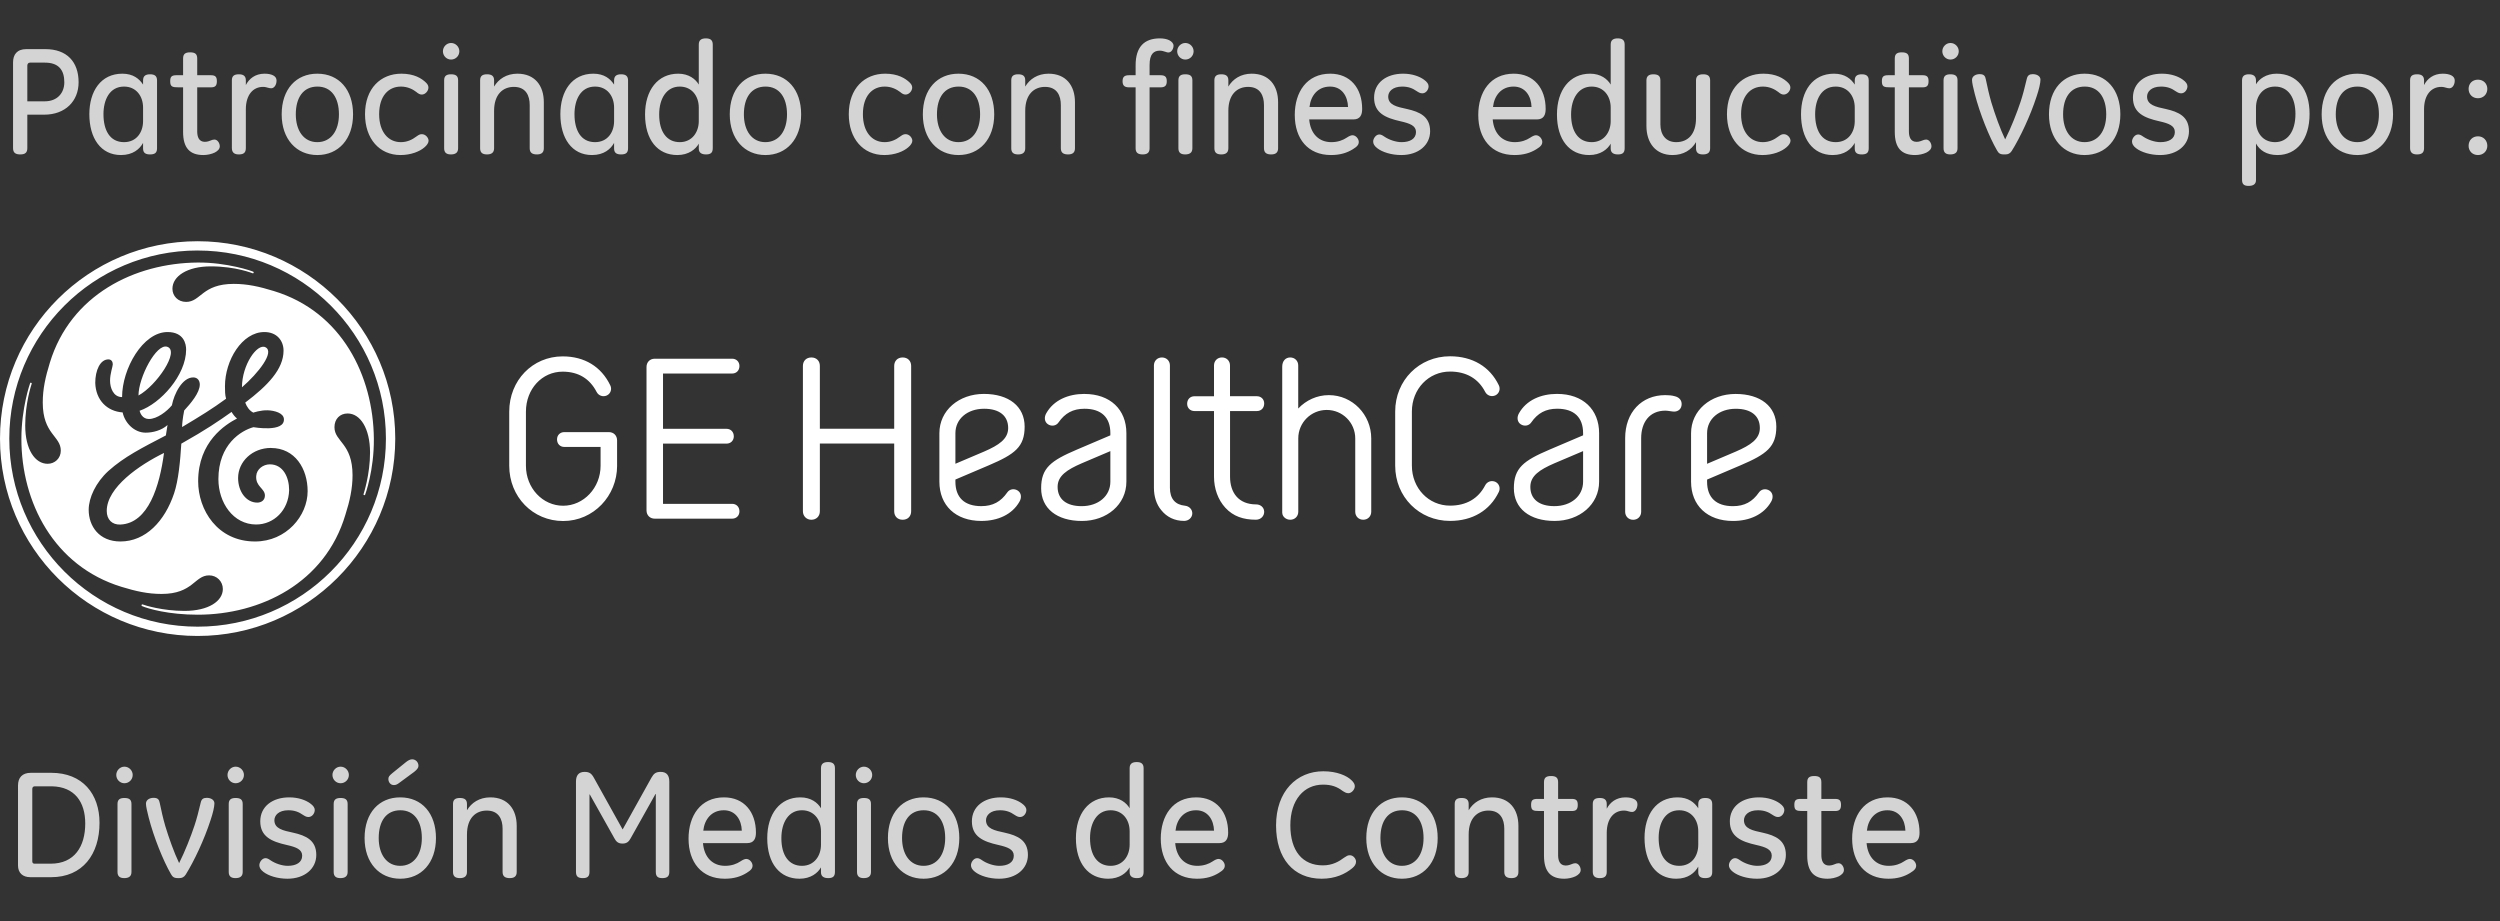
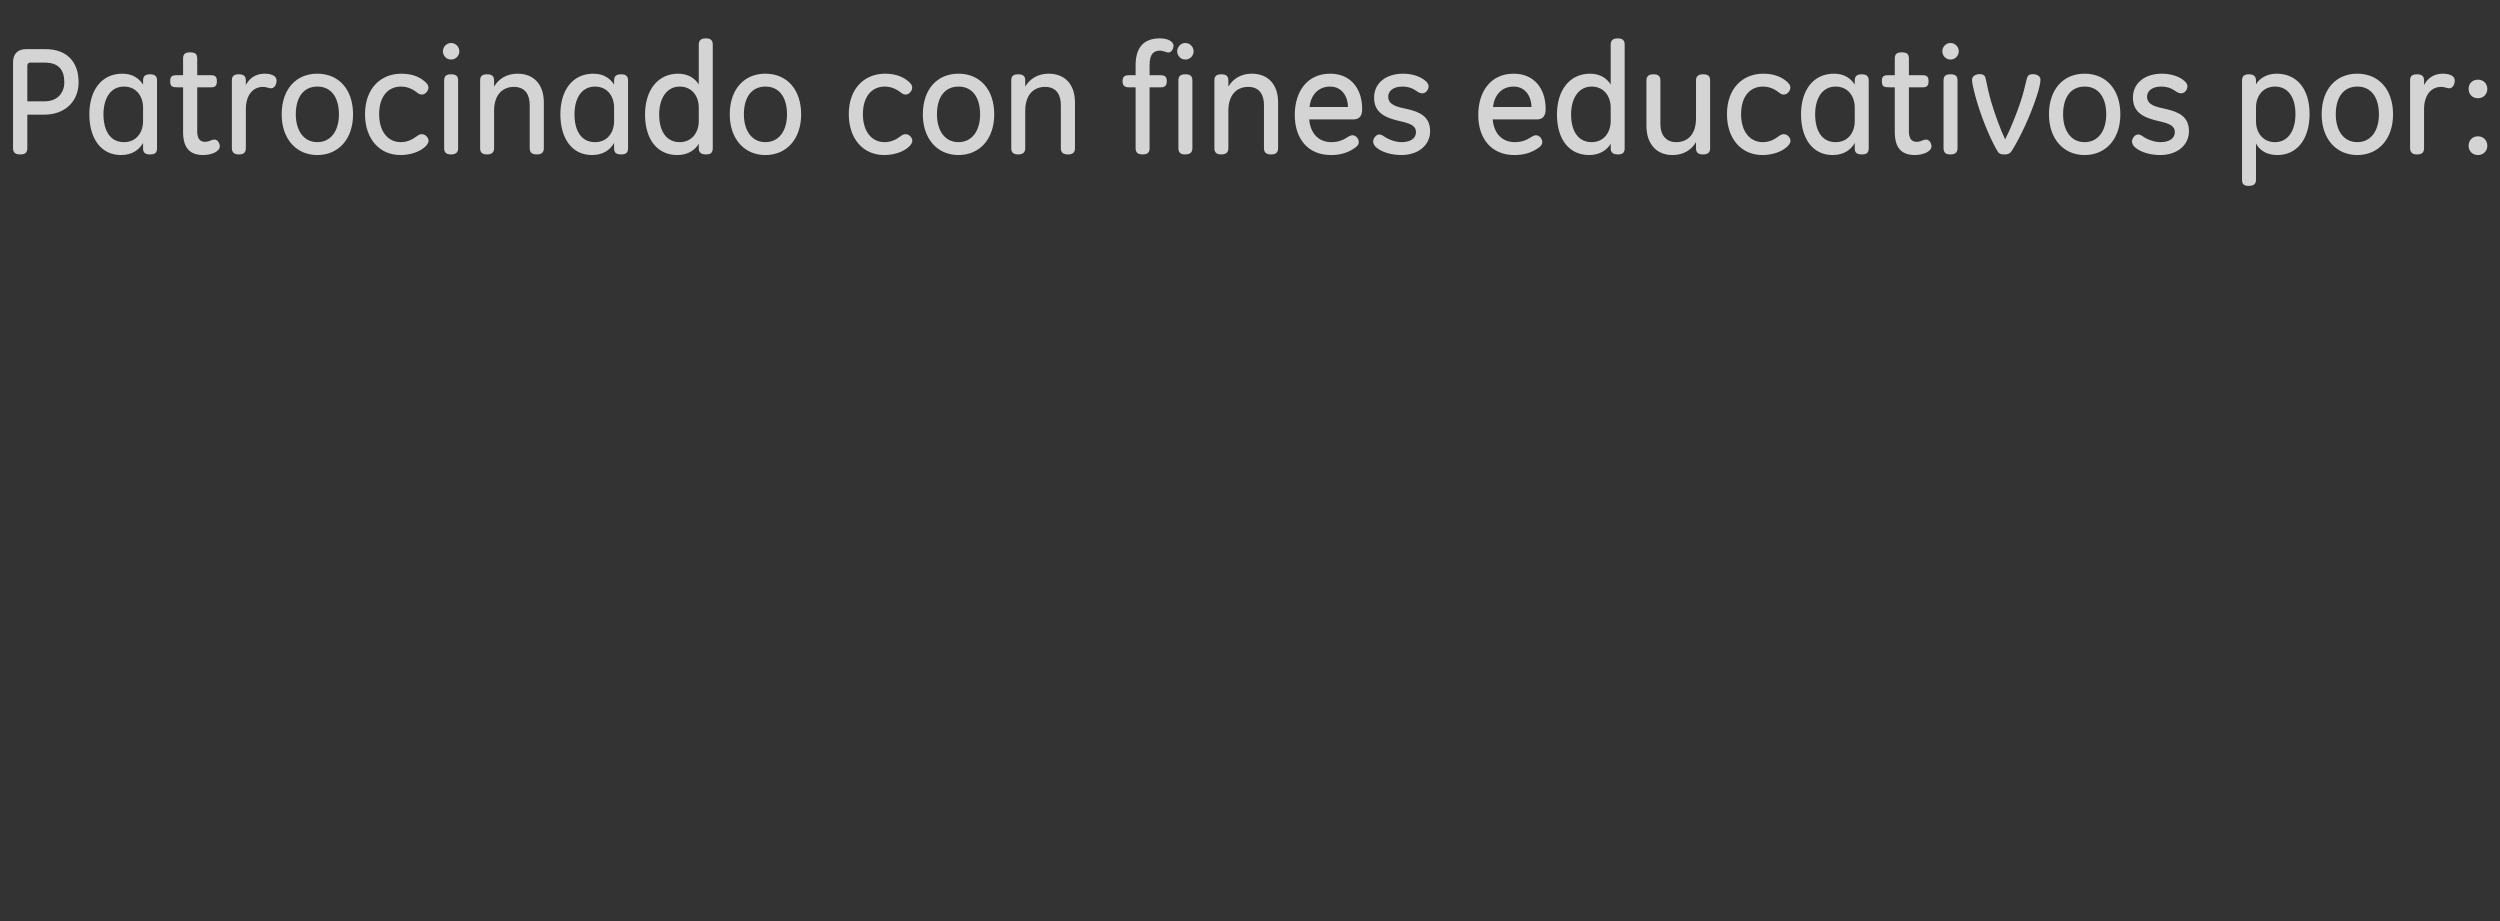
<svg xmlns="http://www.w3.org/2000/svg" width="228" height="84" viewBox="0 0 228 84" fill="none">
  <rect x="0" y="0" width="228" height="84" fill="#333333" stroke="none" />
  <path d="M7.168 7.504C7.168 5.642 6.104 4.48 4.13 4.48H2.408C1.554 4.48 1.19 4.97 1.19 5.698V13.51C1.19 13.93 1.414 14.084 1.848 14.084C2.282 14.084 2.492 13.93 2.492 13.51V10.458H4.032C5.95 10.458 7.168 9.226 7.168 7.504ZM5.866 7.504C5.866 8.498 5.208 9.24 4.088 9.24H2.492V5.978C2.492 5.852 2.562 5.712 2.73 5.712H4.102C5.334 5.712 5.866 6.37 5.866 7.504ZM14.322 13.524V7.336C14.322 6.916 14.084 6.776 13.692 6.776C13.286 6.776 13.048 6.916 13.048 7.336V7.714C12.712 7.196 12.152 6.72 11.158 6.72C9.198 6.72 8.148 8.316 8.148 10.416C8.148 12.614 9.198 14.14 11.032 14.14C12.124 14.14 12.74 13.594 13.048 13.034V13.552C13.048 13.958 13.3 14.084 13.678 14.084C14.098 14.084 14.322 13.958 14.322 13.524ZM13.048 11.046C13.048 12.068 12.446 12.964 11.312 12.964C9.996 12.964 9.436 11.844 9.436 10.416C9.436 9.1 9.996 7.896 11.312 7.896C12.404 7.896 13.048 8.75 13.048 9.814V11.046ZM19.778 7.406C19.778 7.014 19.652 6.86 19.232 6.86H17.986V5.334C17.986 4.914 17.776 4.774 17.342 4.774C16.908 4.774 16.698 4.914 16.698 5.334V6.86H16.096C15.648 6.86 15.522 7 15.522 7.406C15.522 7.91 15.704 7.966 16.306 7.966H16.698V12.04C16.698 13.496 17.314 14.14 18.546 14.14C18.896 14.14 19.288 14.056 19.582 13.916C19.848 13.776 20.044 13.594 20.044 13.342C20.044 13.048 19.834 12.726 19.554 12.726C19.498 12.726 19.428 12.74 19.372 12.754C19.134 12.838 18.952 12.936 18.686 12.936C18.126 12.936 17.986 12.46 17.986 11.984V7.966H19.232C19.624 7.966 19.778 7.826 19.778 7.406ZM25.221 7.35C25.221 7.14 25.123 6.986 24.913 6.874C24.717 6.776 24.465 6.72 24.129 6.72C23.275 6.72 22.715 7.182 22.421 7.756V7.322C22.421 6.902 22.155 6.776 21.791 6.776C21.385 6.776 21.147 6.902 21.147 7.322V13.51C21.147 13.944 21.413 14.084 21.777 14.084C22.197 14.084 22.421 13.944 22.421 13.51V9.968C22.421 8.652 23.079 7.924 23.989 7.924C24.171 7.924 24.325 7.966 24.465 8.008C24.549 8.036 24.647 8.05 24.745 8.05C24.983 8.05 25.221 7.77 25.221 7.35ZM32.199 10.43C32.199 8.19 30.925 6.72 28.937 6.72C27.019 6.72 25.689 8.12 25.689 10.43C25.689 12.684 27.033 14.14 28.937 14.14C30.869 14.14 32.199 12.684 32.199 10.43ZM30.911 10.43C30.911 11.942 30.169 12.964 28.937 12.964C27.691 12.964 26.977 11.9 26.977 10.43C26.977 8.89 27.663 7.896 28.951 7.896C30.211 7.896 30.911 8.89 30.911 10.43ZM38.862 7.546C38.456 7.14 37.756 6.72 36.608 6.72C34.732 6.72 33.29 8.05 33.29 10.416C33.29 12.642 34.592 14.14 36.524 14.14C37.476 14.14 38.274 13.818 38.708 13.44C38.946 13.244 39.086 13.02 39.086 12.838C39.086 12.572 38.82 12.236 38.47 12.236C38.274 12.236 38.162 12.32 37.98 12.446C37.588 12.74 37.14 12.964 36.552 12.964C35.418 12.964 34.578 12.04 34.578 10.416C34.578 8.75 35.432 7.896 36.566 7.896C37.196 7.896 37.672 8.162 37.966 8.386C38.162 8.554 38.302 8.624 38.47 8.624C38.792 8.624 39.072 8.288 39.072 7.994C39.072 7.854 39.03 7.714 38.862 7.546ZM41.78 13.524V7.322C41.78 6.902 41.542 6.776 41.136 6.776C40.744 6.776 40.506 6.902 40.506 7.322V13.524C40.506 13.93 40.73 14.084 41.122 14.084C41.528 14.084 41.78 13.93 41.78 13.524ZM41.892 4.676C41.892 4.27 41.556 3.92 41.136 3.92C40.73 3.92 40.394 4.27 40.394 4.676C40.394 5.096 40.73 5.432 41.136 5.432C41.556 5.432 41.892 5.096 41.892 4.676ZM49.597 13.524V9.324C49.597 7.798 48.771 6.72 47.189 6.72C46.195 6.72 45.467 7.21 45.061 7.896V7.322C45.061 6.916 44.823 6.776 44.417 6.776C44.011 6.776 43.787 6.916 43.787 7.322V13.524C43.787 13.93 44.011 14.084 44.417 14.084C44.809 14.084 45.061 13.93 45.061 13.524V10.108C45.061 8.596 45.873 7.924 46.867 7.924C47.959 7.924 48.309 8.722 48.309 9.576V13.524C48.309 13.944 48.561 14.084 48.967 14.084C49.359 14.084 49.597 13.93 49.597 13.524ZM57.279 13.524V7.336C57.279 6.916 57.041 6.776 56.649 6.776C56.243 6.776 56.005 6.916 56.005 7.336V7.714C55.669 7.196 55.109 6.72 54.115 6.72C52.155 6.72 51.105 8.316 51.105 10.416C51.105 12.614 52.155 14.14 53.989 14.14C55.081 14.14 55.697 13.594 56.005 13.034V13.552C56.005 13.958 56.257 14.084 56.635 14.084C57.055 14.084 57.279 13.958 57.279 13.524ZM56.005 11.046C56.005 12.068 55.403 12.964 54.269 12.964C52.953 12.964 52.393 11.844 52.393 10.416C52.393 9.1 52.953 7.896 54.269 7.896C55.361 7.896 56.005 8.75 56.005 9.814V11.046ZM65.003 13.524V4.06C65.003 3.64 64.765 3.5 64.373 3.5C63.981 3.5 63.729 3.64 63.729 4.06V7.714C63.435 7.21 62.819 6.72 61.853 6.72C59.991 6.72 58.829 8.218 58.829 10.444C58.829 12.754 59.977 14.14 61.769 14.14C62.805 14.14 63.449 13.608 63.729 13.104V13.552C63.729 13.958 64.023 14.084 64.387 14.084C64.779 14.084 65.003 13.958 65.003 13.524ZM63.729 11.046C63.729 12.04 63.127 12.964 61.993 12.964C60.817 12.964 60.117 12.026 60.117 10.444C60.117 8.988 60.789 7.896 61.993 7.896C63.085 7.896 63.729 8.75 63.729 9.814V11.046ZM73.064 10.43C73.064 8.19 71.79 6.72 69.802 6.72C67.884 6.72 66.554 8.12 66.554 10.43C66.554 12.684 67.898 14.14 69.802 14.14C71.734 14.14 73.064 12.684 73.064 10.43ZM71.776 10.43C71.776 11.942 71.034 12.964 69.802 12.964C68.556 12.964 67.842 11.9 67.842 10.43C67.842 8.89 68.528 7.896 69.816 7.896C71.076 7.896 71.776 8.89 71.776 10.43ZM82.981 7.546C82.575 7.14 81.875 6.72 80.727 6.72C78.851 6.72 77.409 8.05 77.409 10.416C77.409 12.642 78.711 14.14 80.643 14.14C81.595 14.14 82.393 13.818 82.827 13.44C83.065 13.244 83.205 13.02 83.205 12.838C83.205 12.572 82.939 12.236 82.589 12.236C82.393 12.236 82.281 12.32 82.099 12.446C81.707 12.74 81.259 12.964 80.671 12.964C79.537 12.964 78.697 12.04 78.697 10.416C78.697 8.75 79.551 7.896 80.685 7.896C81.315 7.896 81.791 8.162 82.085 8.386C82.281 8.554 82.421 8.624 82.589 8.624C82.911 8.624 83.191 8.288 83.191 7.994C83.191 7.854 83.149 7.714 82.981 7.546ZM90.673 10.43C90.673 8.19 89.399 6.72 87.411 6.72C85.493 6.72 84.163 8.12 84.163 10.43C84.163 12.684 85.507 14.14 87.411 14.14C89.343 14.14 90.673 12.684 90.673 10.43ZM89.385 10.43C89.385 11.942 88.643 12.964 87.411 12.964C86.165 12.964 85.451 11.9 85.451 10.43C85.451 8.89 86.137 7.896 87.425 7.896C88.685 7.896 89.385 8.89 89.385 10.43ZM98.037 13.524V9.324C98.037 7.798 97.211 6.72 95.629 6.72C94.635 6.72 93.907 7.21 93.501 7.896V7.322C93.501 6.916 93.263 6.776 92.857 6.776C92.451 6.776 92.227 6.916 92.227 7.322V13.524C92.227 13.93 92.451 14.084 92.857 14.084C93.249 14.084 93.501 13.93 93.501 13.524V10.108C93.501 8.596 94.313 7.924 95.307 7.924C96.399 7.924 96.749 8.722 96.749 9.576V13.524C96.749 13.944 97.001 14.084 97.407 14.084C97.799 14.084 98.037 13.93 98.037 13.524ZM105.78 3.5C104.338 3.5 103.568 4.298 103.568 5.95V6.86H102.98C102.546 6.86 102.378 7.014 102.378 7.406C102.378 7.798 102.546 7.966 102.98 7.966H103.568V13.524C103.568 13.93 103.792 14.084 104.212 14.084C104.618 14.084 104.842 13.93 104.842 13.524V7.966H105.836C106.256 7.966 106.41 7.798 106.41 7.406C106.41 7.014 106.256 6.86 105.836 6.86H104.842V5.922C104.842 4.928 105.22 4.62 105.78 4.62C105.948 4.62 106.144 4.676 106.312 4.732C106.382 4.76 106.48 4.788 106.55 4.788C106.858 4.788 107.026 4.424 107.026 4.172C107.026 3.962 106.872 3.794 106.634 3.668C106.41 3.556 106.102 3.5 105.78 3.5ZM108.745 13.524V7.322C108.745 6.902 108.507 6.776 108.101 6.776C107.709 6.776 107.471 6.902 107.471 7.322V13.524C107.471 13.93 107.695 14.084 108.087 14.084C108.493 14.084 108.745 13.93 108.745 13.524ZM108.857 4.676C108.857 4.27 108.521 3.92 108.101 3.92C107.695 3.92 107.359 4.27 107.359 4.676C107.359 5.096 107.695 5.432 108.101 5.432C108.521 5.432 108.857 5.096 108.857 4.676ZM116.562 13.524V9.324C116.562 7.798 115.736 6.72 114.154 6.72C113.16 6.72 112.432 7.21 112.026 7.896V7.322C112.026 6.916 111.788 6.776 111.382 6.776C110.976 6.776 110.752 6.916 110.752 7.322V13.524C110.752 13.93 110.976 14.084 111.382 14.084C111.774 14.084 112.026 13.93 112.026 13.524V10.108C112.026 8.596 112.838 7.924 113.832 7.924C114.924 7.924 115.274 8.722 115.274 9.576V13.524C115.274 13.944 115.526 14.084 115.932 14.084C116.324 14.084 116.562 13.93 116.562 13.524ZM124.229 9.94C124.229 8.036 123.137 6.72 121.317 6.72C119.175 6.72 118.083 8.4 118.083 10.486C118.083 12.642 119.273 14.14 121.387 14.14C122.241 14.14 122.857 13.93 123.361 13.622C123.809 13.356 123.921 13.174 123.921 12.936C123.921 12.684 123.669 12.334 123.347 12.334C123.207 12.334 123.025 12.418 122.815 12.558C122.479 12.782 122.017 12.964 121.415 12.964C120.295 12.964 119.511 12.208 119.399 10.892H123.431C124.061 10.892 124.229 10.458 124.229 9.94ZM121.303 7.896C122.381 7.896 122.913 8.778 122.941 9.758H119.427C119.539 8.722 120.183 7.896 121.303 7.896ZM130.427 11.97C130.427 10.64 129.503 10.206 128.313 9.94C127.389 9.744 126.605 9.576 126.605 8.806C126.605 8.372 126.983 7.896 127.879 7.896C128.439 7.896 128.831 8.05 129.209 8.316C129.405 8.442 129.531 8.512 129.713 8.512C130.049 8.512 130.287 8.176 130.287 7.868C130.287 7.672 130.161 7.476 129.867 7.266C129.461 6.972 128.803 6.72 127.963 6.72C126.437 6.72 125.317 7.546 125.317 8.904C125.317 10.304 126.353 10.752 127.725 11.06C128.593 11.256 129.139 11.466 129.139 12.04C129.139 12.656 128.593 12.964 127.823 12.964C127.291 12.964 126.661 12.74 126.255 12.46C126.073 12.334 125.947 12.264 125.793 12.264C125.485 12.264 125.233 12.628 125.233 12.908C125.233 13.118 125.345 13.314 125.597 13.51C126.059 13.874 126.899 14.14 127.795 14.14C129.377 14.14 130.427 13.216 130.427 11.97ZM140.964 9.94C140.964 8.036 139.872 6.72 138.052 6.72C135.91 6.72 134.818 8.4 134.818 10.486C134.818 12.642 136.008 14.14 138.122 14.14C138.976 14.14 139.592 13.93 140.096 13.622C140.544 13.356 140.656 13.174 140.656 12.936C140.656 12.684 140.404 12.334 140.082 12.334C139.942 12.334 139.76 12.418 139.55 12.558C139.214 12.782 138.752 12.964 138.15 12.964C137.03 12.964 136.246 12.208 136.134 10.892H140.166C140.796 10.892 140.964 10.458 140.964 9.94ZM138.038 7.896C139.116 7.896 139.648 8.778 139.676 9.758H136.162C136.274 8.722 136.918 7.896 138.038 7.896ZM148.169 13.524V4.06C148.169 3.64 147.931 3.5 147.539 3.5C147.147 3.5 146.895 3.64 146.895 4.06V7.714C146.601 7.21 145.985 6.72 145.019 6.72C143.157 6.72 141.995 8.218 141.995 10.444C141.995 12.754 143.143 14.14 144.935 14.14C145.971 14.14 146.615 13.608 146.895 13.104V13.552C146.895 13.958 147.189 14.084 147.553 14.084C147.945 14.084 148.169 13.958 148.169 13.524ZM146.895 11.046C146.895 12.04 146.293 12.964 145.159 12.964C143.983 12.964 143.283 12.026 143.283 10.444C143.283 8.988 143.955 7.896 145.159 7.896C146.251 7.896 146.895 8.75 146.895 9.814V11.046ZM155.964 13.524V7.336C155.964 6.916 155.74 6.776 155.334 6.776C154.928 6.776 154.676 6.916 154.676 7.336V10.794C154.676 12.208 153.962 12.964 152.87 12.964C151.904 12.964 151.428 12.264 151.428 11.34V7.336C151.428 6.902 151.19 6.776 150.784 6.776C150.392 6.776 150.154 6.93 150.154 7.336V11.48C150.154 13.048 151.008 14.14 152.534 14.14C153.528 14.14 154.256 13.678 154.676 12.964V13.524C154.676 13.944 154.914 14.084 155.306 14.084C155.712 14.084 155.964 13.944 155.964 13.524ZM163.071 7.546C162.665 7.14 161.965 6.72 160.817 6.72C158.941 6.72 157.499 8.05 157.499 10.416C157.499 12.642 158.801 14.14 160.733 14.14C161.685 14.14 162.483 13.818 162.917 13.44C163.155 13.244 163.295 13.02 163.295 12.838C163.295 12.572 163.029 12.236 162.679 12.236C162.483 12.236 162.371 12.32 162.189 12.446C161.797 12.74 161.349 12.964 160.761 12.964C159.627 12.964 158.787 12.04 158.787 10.416C158.787 8.75 159.641 7.896 160.775 7.896C161.405 7.896 161.881 8.162 162.175 8.386C162.371 8.554 162.511 8.624 162.679 8.624C163.001 8.624 163.281 8.288 163.281 7.994C163.281 7.854 163.239 7.714 163.071 7.546ZM170.427 13.524V7.336C170.427 6.916 170.189 6.776 169.797 6.776C169.391 6.776 169.153 6.916 169.153 7.336V7.714C168.817 7.196 168.257 6.72 167.263 6.72C165.303 6.72 164.253 8.316 164.253 10.416C164.253 12.614 165.303 14.14 167.137 14.14C168.229 14.14 168.845 13.594 169.153 13.034V13.552C169.153 13.958 169.405 14.084 169.783 14.084C170.203 14.084 170.427 13.958 170.427 13.524ZM169.153 11.046C169.153 12.068 168.551 12.964 167.417 12.964C166.101 12.964 165.541 11.844 165.541 10.416C165.541 9.1 166.101 7.896 167.417 7.896C168.509 7.896 169.153 8.75 169.153 9.814V11.046ZM175.884 7.406C175.884 7.014 175.758 6.86 175.338 6.86H174.092V5.334C174.092 4.914 173.882 4.774 173.448 4.774C173.014 4.774 172.804 4.914 172.804 5.334V6.86H172.202C171.754 6.86 171.628 7 171.628 7.406C171.628 7.91 171.81 7.966 172.412 7.966H172.804V12.04C172.804 13.496 173.42 14.14 174.652 14.14C175.002 14.14 175.394 14.056 175.688 13.916C175.954 13.776 176.15 13.594 176.15 13.342C176.15 13.048 175.94 12.726 175.66 12.726C175.604 12.726 175.534 12.74 175.478 12.754C175.24 12.838 175.058 12.936 174.792 12.936C174.232 12.936 174.092 12.46 174.092 11.984V7.966H175.338C175.73 7.966 175.884 7.826 175.884 7.406ZM178.526 13.524V7.322C178.526 6.902 178.288 6.776 177.882 6.776C177.49 6.776 177.252 6.902 177.252 7.322V13.524C177.252 13.93 177.476 14.084 177.868 14.084C178.274 14.084 178.526 13.93 178.526 13.524ZM178.638 4.676C178.638 4.27 178.302 3.92 177.882 3.92C177.476 3.92 177.14 4.27 177.14 4.676C177.14 5.096 177.476 5.432 177.882 5.432C178.302 5.432 178.638 5.096 178.638 4.676ZM186.091 7.266C186.091 6.93 185.741 6.762 185.391 6.762C185.069 6.762 184.915 6.888 184.845 7.182C184.677 7.91 184.453 8.764 184.271 9.296C183.963 10.234 183.375 11.732 182.871 12.712C182.409 11.746 181.947 10.444 181.611 9.338C181.401 8.61 181.247 7.924 181.107 7.238C181.051 6.93 180.939 6.762 180.547 6.762C180.183 6.762 179.847 6.944 179.847 7.294C179.847 7.532 179.959 8.022 180.099 8.568C180.561 10.36 181.415 12.488 182.129 13.72C182.269 13.958 182.381 14.084 182.759 14.084H182.885C183.137 14.084 183.319 14 183.473 13.762C184.229 12.558 185.167 10.57 185.741 8.792C185.951 8.176 186.091 7.574 186.091 7.266ZM193.376 10.43C193.376 8.19 192.102 6.72 190.114 6.72C188.196 6.72 186.866 8.12 186.866 10.43C186.866 12.684 188.21 14.14 190.114 14.14C192.046 14.14 193.376 12.684 193.376 10.43ZM192.088 10.43C192.088 11.942 191.346 12.964 190.114 12.964C188.868 12.964 188.154 11.9 188.154 10.43C188.154 8.89 188.84 7.896 190.128 7.896C191.388 7.896 192.088 8.89 192.088 10.43ZM199.634 11.97C199.634 10.64 198.71 10.206 197.52 9.94C196.596 9.744 195.812 9.576 195.812 8.806C195.812 8.372 196.19 7.896 197.086 7.896C197.646 7.896 198.038 8.05 198.416 8.316C198.612 8.442 198.738 8.512 198.92 8.512C199.256 8.512 199.494 8.176 199.494 7.868C199.494 7.672 199.368 7.476 199.074 7.266C198.668 6.972 198.01 6.72 197.17 6.72C195.644 6.72 194.524 7.546 194.524 8.904C194.524 10.304 195.56 10.752 196.932 11.06C197.8 11.256 198.346 11.466 198.346 12.04C198.346 12.656 197.8 12.964 197.03 12.964C196.498 12.964 195.868 12.74 195.462 12.46C195.28 12.334 195.154 12.264 195 12.264C194.692 12.264 194.44 12.628 194.44 12.908C194.44 13.118 194.552 13.314 194.804 13.51C195.266 13.874 196.106 14.14 197.002 14.14C198.584 14.14 199.634 13.216 199.634 11.97ZM210.633 10.388C210.633 8.12 209.485 6.72 207.623 6.72C206.671 6.72 206.027 7.21 205.747 7.686V7.336C205.747 6.944 205.509 6.776 205.103 6.776C204.711 6.776 204.473 6.916 204.473 7.336V16.394C204.473 16.828 204.683 16.954 205.075 16.954C205.453 16.954 205.747 16.828 205.747 16.422V13.09C206.069 13.678 206.671 14.14 207.707 14.14C209.457 14.14 210.633 12.726 210.633 10.388ZM209.345 10.388C209.345 11.998 208.617 12.964 207.483 12.964C206.349 12.964 205.747 12.068 205.747 11.06V9.8C205.747 8.75 206.391 7.896 207.483 7.896C208.701 7.896 209.345 8.918 209.345 10.388ZM218.245 10.43C218.245 8.19 216.971 6.72 214.983 6.72C213.065 6.72 211.735 8.12 211.735 10.43C211.735 12.684 213.079 14.14 214.983 14.14C216.915 14.14 218.245 12.684 218.245 10.43ZM216.957 10.43C216.957 11.942 216.215 12.964 214.983 12.964C213.737 12.964 213.023 11.9 213.023 10.43C213.023 8.89 213.709 7.896 214.997 7.896C216.257 7.896 216.957 8.89 216.957 10.43ZM223.873 7.35C223.873 7.14 223.775 6.986 223.565 6.874C223.369 6.776 223.117 6.72 222.781 6.72C221.927 6.72 221.367 7.182 221.073 7.756V7.322C221.073 6.902 220.807 6.776 220.443 6.776C220.037 6.776 219.799 6.902 219.799 7.322V13.51C219.799 13.944 220.065 14.084 220.429 14.084C220.849 14.084 221.073 13.944 221.073 13.51V9.968C221.073 8.652 221.731 7.924 222.641 7.924C222.823 7.924 222.977 7.966 223.117 8.008C223.201 8.036 223.299 8.05 223.397 8.05C223.635 8.05 223.873 7.77 223.873 7.35ZM226.844 13.3C226.844 12.81 226.494 12.432 225.99 12.432C225.486 12.432 225.136 12.796 225.136 13.3C225.136 13.776 225.486 14.14 225.99 14.14C226.494 14.14 226.844 13.762 226.844 13.3ZM226.844 8.106C226.844 7.63 226.494 7.266 225.99 7.266C225.486 7.266 225.136 7.616 225.136 8.106C225.136 8.596 225.486 8.96 225.99 8.96C226.494 8.96 226.844 8.582 226.844 8.106Z" fill="#D4D4D4" />
-   <path d="M18.024 58C8.088 58 0 49.974 0 40C0 30.026 8.088 22 18.024 22C27.96 22 36.047 30.078 36.047 40C36.047 49.922 27.956 58 18.024 58ZM18.024 22.845C8.537 22.847 0.848 30.526 0.848 40C0.848 49.474 8.539 57.153 18.024 57.153C27.51 57.153 35.196 49.476 35.196 40C35.196 30.524 27.508 22.847 18.024 22.847M33.295 45.132C33.286 45.148 33.259 45.171 33.204 45.153C33.163 45.137 33.149 45.114 33.149 45.089C33.151 45.059 33.753 43.287 33.748 41.249C33.741 39.054 32.85 37.709 31.702 37.709C31.002 37.709 30.503 38.209 30.503 38.956C30.503 40.301 32.152 40.402 32.152 43.346C32.152 44.543 31.903 45.687 31.503 46.936C29.655 53.169 23.764 56.061 18.024 56.061C15.376 56.061 13.497 55.517 12.936 55.268C12.913 55.257 12.895 55.211 12.913 55.168C12.927 55.134 12.966 55.108 12.987 55.118C13.215 55.207 14.828 55.714 16.826 55.714C19.024 55.714 20.323 54.818 20.323 53.718C20.323 53.021 19.774 52.473 19.074 52.473C17.727 52.473 17.627 54.167 14.731 54.167C13.483 54.167 12.385 53.919 11.086 53.521C4.896 51.625 1.946 45.792 1.951 40.007C1.953 37.191 2.742 34.948 2.756 34.925C2.765 34.909 2.801 34.895 2.845 34.909C2.888 34.925 2.902 34.962 2.897 34.973C2.824 35.206 2.3 36.814 2.3 38.808C2.3 41.003 3.199 42.298 4.347 42.298C4.997 42.298 5.545 41.8 5.545 41.101C5.545 39.753 3.899 39.605 3.899 36.713C3.899 35.466 4.148 34.37 4.548 33.073C6.44 26.885 12.282 23.989 18.024 23.944C20.693 23.923 23.028 24.72 23.115 24.791C23.131 24.805 23.147 24.839 23.131 24.88C23.113 24.926 23.081 24.933 23.064 24.93C23.037 24.928 21.519 24.293 19.22 24.293C17.075 24.293 15.726 25.191 15.726 26.337C15.726 26.986 16.225 27.534 16.973 27.534C18.322 27.534 18.422 25.89 21.315 25.89C22.564 25.89 23.661 26.139 24.96 26.538C31.203 28.434 34.043 34.318 34.096 40.002C34.123 42.914 33.302 45.118 33.293 45.134M24.711 40.852C23.014 40.852 21.715 42.099 21.715 43.595C21.715 44.842 22.463 45.838 23.462 45.838C23.812 45.838 24.16 45.639 24.16 45.189C24.16 44.543 23.3 44.383 23.366 43.414C23.407 42.775 24.011 42.348 24.61 42.348C25.809 42.348 26.369 43.508 26.369 44.705C26.319 46.55 24.96 47.834 23.362 47.834C21.265 47.834 19.918 45.838 19.918 43.696C19.918 40.505 22.015 39.258 23.113 38.959C23.124 38.959 25.985 39.468 25.893 38.209C25.854 37.657 25.029 37.444 24.432 37.419C23.769 37.394 23.103 37.632 23.103 37.632C22.753 37.456 22.513 37.113 22.365 36.716C24.411 35.169 25.859 33.673 25.859 31.979C25.859 31.081 25.26 30.282 24.112 30.282C22.065 30.282 20.517 32.874 20.517 35.217C20.517 35.617 20.517 36.014 20.618 36.364C19.319 37.312 18.354 37.899 16.607 38.947C16.607 38.728 16.652 38.166 16.799 37.435C17.398 36.786 18.221 35.816 18.221 35.069C18.221 34.719 18.022 34.42 17.622 34.42C16.625 34.42 15.875 35.916 15.676 36.965C15.225 37.513 14.329 38.212 13.579 38.212C12.98 38.212 12.781 37.661 12.73 37.462C14.629 36.814 16.975 34.221 16.975 31.878C16.975 31.38 16.776 30.282 15.278 30.282C13.03 30.282 11.134 33.623 11.134 36.215C10.334 36.215 10.037 35.368 10.037 34.719C10.037 34.071 10.286 33.422 10.286 33.223C10.286 33.025 10.185 32.776 9.886 32.776C9.136 32.776 8.687 33.774 8.687 34.92C8.738 36.517 9.785 37.513 11.185 37.613C11.384 38.561 12.234 39.459 13.282 39.459C13.931 39.459 14.729 39.26 15.278 38.762C15.228 39.111 15.177 39.411 15.127 39.71C12.929 40.856 11.333 41.656 9.886 42.951C8.738 43.999 8.088 45.395 8.088 46.491C8.088 47.987 9.037 49.383 10.983 49.383C13.279 49.383 15.026 47.539 15.877 44.995C16.277 43.798 16.437 42.058 16.536 40.461C18.834 39.166 19.922 38.415 21.118 37.568C21.269 37.816 21.42 38.017 21.617 38.166C20.57 38.714 18.072 40.26 18.072 43.899C18.072 46.493 19.82 49.383 23.263 49.383C26.11 49.383 28.056 47.041 28.056 44.796C28.056 42.752 26.909 40.856 24.711 40.856M10.981 47.839C10.233 47.873 9.735 47.393 9.735 46.596C9.735 44.452 12.71 42.405 14.958 41.309C14.56 44.301 13.547 47.722 10.983 47.839M12.63 36.069C12.63 34.425 14.256 31.296 15.251 31.625C16.424 32.015 14.276 35.169 12.63 36.069M22.067 35.322C22.067 33.278 23.453 31.289 24.21 31.668C25.072 32.1 23.565 34.025 22.067 35.322ZM56.278 42.476V40.16C56.278 39.73 55.976 39.408 55.525 39.408H51.466C51.08 39.408 50.801 39.687 50.801 40.073C50.801 40.482 51.08 40.761 51.466 40.761H54.773V42.476C54.773 44.493 53.227 46.123 51.359 46.123C49.49 46.123 47.965 44.515 47.965 42.476V37.542C47.965 35.482 49.426 33.895 51.315 33.895C52.754 33.895 53.785 34.539 54.409 35.74C54.581 36.083 54.99 36.234 55.354 36.062C55.697 35.891 55.827 35.482 55.656 35.14C54.839 33.445 53.314 32.502 51.318 32.502C48.569 32.502 46.442 34.69 46.442 37.542V42.476C46.442 45.308 48.59 47.517 51.361 47.517C54.133 47.517 56.28 45.221 56.28 42.476M66.772 47.302C67.158 47.302 67.437 47.023 67.437 46.637C67.437 46.228 67.158 45.95 66.772 45.95H60.467V40.459H66.257C66.644 40.459 66.923 40.18 66.923 39.794C66.923 39.388 66.644 39.107 66.257 39.107H60.467V34.066H66.772C67.158 34.066 67.437 33.788 67.437 33.379C67.437 32.993 67.158 32.714 66.772 32.714H59.715C59.264 32.714 58.962 33.036 58.962 33.466V46.55C58.962 46.98 59.264 47.302 59.715 47.302H66.772ZM83.097 46.637V33.372C83.097 32.922 82.795 32.6 82.324 32.6C81.853 32.6 81.551 32.922 81.551 33.372V39.1H74.771V33.372C74.771 32.922 74.469 32.6 73.998 32.6C73.527 32.6 73.225 32.922 73.225 33.372V46.63C73.225 47.06 73.547 47.402 73.998 47.402C74.448 47.402 74.771 47.08 74.771 46.63V40.452H81.551V46.63C81.551 47.08 81.853 47.402 82.324 47.402C82.795 47.402 83.097 47.08 83.097 46.63M89.495 47.51C91 47.51 92.308 46.93 92.976 45.751C93.191 45.386 93.147 44.959 92.825 44.744C92.502 44.529 92.073 44.593 91.858 44.915C91.277 45.751 90.547 46.16 89.495 46.16C87.95 46.16 87.133 45.367 87.133 43.928V43.734L90.204 42.426C92.567 41.416 93.447 40.751 93.447 38.908C93.447 37.065 92.009 35.925 89.731 35.925C87.453 35.925 85.672 37.426 85.672 39.509V43.928C85.672 46.096 87.154 47.51 89.495 47.51ZM87.133 39.509C87.133 38.2 88.228 37.278 89.754 37.278C91.151 37.278 91.945 37.922 91.945 39.036C91.945 40.043 91.085 40.603 89.754 41.181L87.133 42.295V39.507V39.509ZM98.903 35.925C97.398 35.925 96.091 36.505 95.423 37.684C95.208 38.05 95.251 38.479 95.574 38.694C95.896 38.908 96.326 38.844 96.541 38.522C97.122 37.686 97.851 37.278 98.903 37.278C100.449 37.278 101.265 38.07 101.265 39.509V39.703L98.194 41.012C95.832 42.019 94.952 42.686 94.952 44.529C94.952 46.372 96.39 47.512 98.668 47.512C100.945 47.512 102.727 46.009 102.727 43.931V39.511C102.727 37.344 101.245 35.928 98.903 35.928M96.454 44.401C96.454 43.392 97.314 42.834 98.645 42.257L101.265 41.142V43.931C101.265 45.239 100.17 46.162 98.645 46.162C97.248 46.162 96.454 45.518 96.454 44.404M108.736 46.85C108.757 46.464 108.457 46.162 108.071 46.121C107.19 46.034 106.697 45.5 106.697 44.49V33.328C106.697 32.922 106.395 32.6 105.967 32.6C105.539 32.6 105.238 32.922 105.238 33.328V44.483C105.238 45.299 105.473 46.007 105.903 46.521C106.397 47.142 107.106 47.507 107.986 47.507C108.416 47.507 108.716 47.206 108.739 46.843M112.176 36.138V33.326C112.176 32.92 111.874 32.598 111.446 32.598C111.019 32.598 110.717 32.92 110.717 33.326V36.138H108.933C108.547 36.138 108.268 36.416 108.268 36.823C108.268 37.209 108.547 37.488 108.933 37.488H110.717V43.472C110.717 44.566 111.083 45.575 111.748 46.304C112.478 47.099 113.401 47.398 114.54 47.398C115.014 47.398 115.313 47.032 115.293 46.646C115.272 46.26 114.95 46.002 114.563 46.002C112.953 46.002 112.18 44.929 112.18 43.472V37.488H114.629C115.016 37.488 115.295 37.209 115.295 36.8C115.295 36.414 115.016 36.136 114.629 36.136H112.18L112.176 36.138ZM116.944 46.781C116.944 47.078 117.245 47.4 117.673 47.4C118.101 47.4 118.403 47.078 118.403 46.672V39.982C118.403 38.545 119.562 37.387 121 37.387C122.439 37.387 123.598 38.545 123.598 39.982V46.672C123.598 47.08 123.9 47.4 124.328 47.4C124.755 47.4 125.057 47.078 125.057 46.672V39.982C125.057 37.814 123.34 36.035 121.19 36.035C120.095 36.035 119.107 36.508 118.398 37.257V33.328C118.398 32.922 118.096 32.6 117.669 32.6C117.241 32.6 116.939 32.922 116.939 33.44V46.783L116.944 46.781ZM128.764 42.467V37.533C128.764 35.473 130.289 33.886 132.244 33.886C133.726 33.886 134.822 34.53 135.444 35.731C135.615 36.074 136.024 36.225 136.388 36.053C136.731 35.882 136.861 35.473 136.69 35.131C135.874 33.436 134.284 32.493 132.244 32.493C129.432 32.493 127.241 34.681 127.241 37.533V42.467C127.241 45.319 129.432 47.507 132.244 47.507C134.284 47.507 135.874 46.564 136.69 44.869C136.861 44.527 136.733 44.118 136.388 43.947C136.022 43.775 135.615 43.926 135.444 44.269C134.822 45.47 133.726 46.114 132.244 46.114C130.289 46.114 128.764 44.527 128.764 42.467M142.016 35.923C140.511 35.923 139.203 36.503 138.535 37.682C138.32 38.047 138.364 38.477 138.686 38.691C139.009 38.906 139.439 38.842 139.654 38.52C140.234 37.684 140.964 37.275 142.016 37.275C143.562 37.275 144.378 38.068 144.378 39.507V39.701L141.307 41.01C138.945 42.017 138.064 42.684 138.064 44.527C138.064 46.37 139.503 47.51 141.78 47.51C144.058 47.51 145.839 46.007 145.839 43.928V39.509C145.839 37.342 144.358 35.925 142.016 35.925M139.567 44.399C139.567 43.389 140.427 42.832 141.757 42.254L144.378 41.14V43.928C144.378 45.237 143.283 46.16 141.757 46.16C140.36 46.16 139.567 45.516 139.567 44.401M151.867 36.035C149.72 36.035 148.215 37.602 148.215 39.961V46.676C148.215 47.085 148.517 47.405 148.945 47.405C149.372 47.405 149.674 47.083 149.674 46.676V39.961C149.674 38.525 150.427 37.451 151.886 37.451C152.121 37.451 152.487 37.538 152.679 37.538C153.066 37.538 153.367 37.28 153.367 36.85C153.367 36.528 153.175 36.25 152.766 36.142C152.464 36.056 152.165 36.035 151.863 36.035M158.048 47.512C159.551 47.512 160.861 46.932 161.529 45.753C161.744 45.388 161.7 44.961 161.378 44.746C161.056 44.531 160.626 44.595 160.411 44.917C159.83 45.753 159.1 46.162 158.048 46.162C156.503 46.162 155.686 45.37 155.686 43.931V43.737L158.757 42.428C161.12 41.418 162 40.754 162 38.91C162 37.067 160.562 35.928 158.284 35.928C156.006 35.928 154.225 37.428 154.225 39.511V43.931C154.225 46.098 155.707 47.512 158.048 47.512M155.686 39.511C155.686 38.203 156.782 37.28 158.307 37.28C159.702 37.28 160.498 37.924 160.498 39.038C160.498 40.046 159.638 40.605 158.307 41.183L155.686 42.298V39.509V39.511Z" fill="white" />
-   <path d="M9.076 75.044C9.076 72.412 7.536 70.48 4.666 70.48H2.818C2.02 70.48 1.642 70.928 1.642 71.642V78.922C1.642 79.608 2.062 80 2.776 80H4.666C7.536 80 9.076 77.914 9.076 75.044ZM7.774 75.1C7.774 77.214 6.78 78.768 4.624 78.768H3.14C3.014 78.768 2.944 78.684 2.944 78.558V71.95C2.944 71.81 3.028 71.712 3.168 71.712H4.736C6.808 71.754 7.774 73.14 7.774 75.1ZM11.99 79.524V73.322C11.99 72.902 11.752 72.776 11.346 72.776C10.954 72.776 10.716 72.902 10.716 73.322V79.524C10.716 79.93 10.94 80.084 11.332 80.084C11.738 80.084 11.99 79.93 11.99 79.524ZM12.102 70.676C12.102 70.27 11.766 69.92 11.346 69.92C10.94 69.92 10.604 70.27 10.604 70.676C10.604 71.096 10.94 71.432 11.346 71.432C11.766 71.432 12.102 71.096 12.102 70.676ZM19.555 73.266C19.555 72.93 19.205 72.762 18.855 72.762C18.533 72.762 18.379 72.888 18.309 73.182C18.141 73.91 17.917 74.764 17.735 75.296C17.427 76.234 16.839 77.732 16.335 78.712C15.873 77.746 15.411 76.444 15.075 75.338C14.865 74.61 14.711 73.924 14.571 73.238C14.515 72.93 14.403 72.762 14.011 72.762C13.647 72.762 13.311 72.944 13.311 73.294C13.311 73.532 13.423 74.022 13.563 74.568C14.025 76.36 14.879 78.488 15.593 79.72C15.733 79.958 15.845 80.084 16.223 80.084H16.349C16.601 80.084 16.783 80 16.937 79.762C17.693 78.558 18.631 76.57 19.205 74.792C19.415 74.176 19.555 73.574 19.555 73.266ZM22.134 79.524V73.322C22.134 72.902 21.896 72.776 21.491 72.776C21.099 72.776 20.86 72.902 20.86 73.322V79.524C20.86 79.93 21.084 80.084 21.477 80.084C21.883 80.084 22.134 79.93 22.134 79.524ZM22.247 70.676C22.247 70.27 21.91 69.92 21.491 69.92C21.084 69.92 20.748 70.27 20.748 70.676C20.748 71.096 21.084 71.432 21.491 71.432C21.91 71.432 22.247 71.096 22.247 70.676ZM28.846 77.97C28.846 76.64 27.922 76.206 26.732 75.94C25.808 75.744 25.024 75.576 25.024 74.806C25.024 74.372 25.402 73.896 26.298 73.896C26.858 73.896 27.25 74.05 27.628 74.316C27.824 74.442 27.95 74.512 28.132 74.512C28.468 74.512 28.706 74.176 28.706 73.868C28.706 73.672 28.58 73.476 28.286 73.266C27.88 72.972 27.222 72.72 26.382 72.72C24.856 72.72 23.736 73.546 23.736 74.904C23.736 76.304 24.772 76.752 26.144 77.06C27.012 77.256 27.558 77.466 27.558 78.04C27.558 78.656 27.012 78.964 26.242 78.964C25.71 78.964 25.08 78.74 24.674 78.46C24.492 78.334 24.366 78.264 24.212 78.264C23.904 78.264 23.652 78.628 23.652 78.908C23.652 79.118 23.764 79.314 24.016 79.51C24.478 79.874 25.318 80.14 26.214 80.14C27.796 80.14 28.846 79.216 28.846 77.97ZM31.705 79.524V73.322C31.705 72.902 31.467 72.776 31.061 72.776C30.669 72.776 30.431 72.902 30.431 73.322V79.524C30.431 79.93 30.655 80.084 31.047 80.084C31.453 80.084 31.705 79.93 31.705 79.524ZM31.817 70.676C31.817 70.27 31.481 69.92 31.061 69.92C30.655 69.92 30.319 70.27 30.319 70.676C30.319 71.096 30.655 71.432 31.061 71.432C31.481 71.432 31.817 71.096 31.817 70.676ZM39.76 76.43C39.76 74.19 38.486 72.72 36.498 72.72C34.58 72.72 33.25 74.12 33.25 76.43C33.25 78.684 34.594 80.14 36.498 80.14C38.43 80.14 39.76 78.684 39.76 76.43ZM38.472 76.43C38.472 77.942 37.73 78.964 36.498 78.964C35.252 78.964 34.538 77.9 34.538 76.43C34.538 74.89 35.224 73.896 36.512 73.896C37.772 73.896 38.472 74.89 38.472 76.43ZM38.164 69.85C38.164 69.5 37.898 69.248 37.59 69.248C37.408 69.248 37.226 69.346 37.03 69.5L35.784 70.508C35.476 70.76 35.42 70.858 35.42 71.054C35.42 71.32 35.602 71.6 35.924 71.6C36.12 71.6 36.26 71.516 36.442 71.376L37.772 70.396C38.038 70.186 38.164 70.018 38.164 69.85ZM47.124 79.524V75.324C47.124 73.798 46.298 72.72 44.716 72.72C43.722 72.72 42.994 73.21 42.588 73.896V73.322C42.588 72.916 42.35 72.776 41.944 72.776C41.538 72.776 41.314 72.916 41.314 73.322V79.524C41.314 79.93 41.538 80.084 41.944 80.084C42.336 80.084 42.588 79.93 42.588 79.524V76.108C42.588 74.596 43.4 73.924 44.394 73.924C45.486 73.924 45.836 74.722 45.836 75.576V79.524C45.836 79.944 46.088 80.084 46.494 80.084C46.886 80.084 47.124 79.93 47.124 79.524ZM61.041 71.278C61.041 70.76 60.831 70.396 60.257 70.396C59.809 70.396 59.627 70.55 59.417 70.914L56.785 75.646L54.167 70.942C53.943 70.536 53.747 70.396 53.313 70.396C52.739 70.396 52.529 70.76 52.529 71.278V79.51C52.529 79.93 52.711 80.084 53.159 80.084C53.579 80.084 53.761 79.93 53.761 79.51V72.454H53.789L56.043 76.472C56.183 76.724 56.351 76.934 56.771 76.934C57.177 76.934 57.359 76.738 57.513 76.458L59.781 72.412H59.809V79.51C59.809 79.93 59.991 80.084 60.397 80.084C60.845 80.084 61.041 79.93 61.041 79.51V71.278ZM68.941 75.94C68.941 74.036 67.849 72.72 66.029 72.72C63.887 72.72 62.795 74.4 62.795 76.486C62.795 78.642 63.985 80.14 66.099 80.14C66.953 80.14 67.569 79.93 68.073 79.622C68.521 79.356 68.633 79.174 68.633 78.936C68.633 78.684 68.381 78.334 68.059 78.334C67.919 78.334 67.737 78.418 67.527 78.558C67.191 78.782 66.729 78.964 66.127 78.964C65.007 78.964 64.223 78.208 64.111 76.892H68.143C68.773 76.892 68.941 76.458 68.941 75.94ZM66.015 73.896C67.093 73.896 67.625 74.778 67.653 75.758H64.139C64.251 74.722 64.895 73.896 66.015 73.896ZM76.147 79.524V70.06C76.147 69.64 75.909 69.5 75.517 69.5C75.125 69.5 74.873 69.64 74.873 70.06V73.714C74.579 73.21 73.963 72.72 72.997 72.72C71.135 72.72 69.973 74.218 69.973 76.444C69.973 78.754 71.121 80.14 72.913 80.14C73.949 80.14 74.593 79.608 74.873 79.104V79.552C74.873 79.958 75.167 80.084 75.531 80.084C75.923 80.084 76.147 79.958 76.147 79.524ZM74.873 77.046C74.873 78.04 74.271 78.964 73.137 78.964C71.961 78.964 71.261 78.026 71.261 76.444C71.261 74.988 71.933 73.896 73.137 73.896C74.229 73.896 74.873 74.75 74.873 75.814V77.046ZM79.433 79.524V73.322C79.433 72.902 79.195 72.776 78.789 72.776C78.397 72.776 78.159 72.902 78.159 73.322V79.524C78.159 79.93 78.383 80.084 78.775 80.084C79.181 80.084 79.433 79.93 79.433 79.524ZM79.545 70.676C79.545 70.27 79.209 69.92 78.789 69.92C78.383 69.92 78.047 70.27 78.047 70.676C78.047 71.096 78.383 71.432 78.789 71.432C79.209 71.432 79.545 71.096 79.545 70.676ZM87.489 76.43C87.489 74.19 86.215 72.72 84.227 72.72C82.309 72.72 80.979 74.12 80.979 76.43C80.979 78.684 82.323 80.14 84.227 80.14C86.159 80.14 87.489 78.684 87.489 76.43ZM86.201 76.43C86.201 77.942 85.459 78.964 84.227 78.964C82.981 78.964 82.267 77.9 82.267 76.43C82.267 74.89 82.953 73.896 84.241 73.896C85.501 73.896 86.201 74.89 86.201 76.43ZM93.746 77.97C93.746 76.64 92.822 76.206 91.632 75.94C90.708 75.744 89.924 75.576 89.924 74.806C89.924 74.372 90.302 73.896 91.198 73.896C91.758 73.896 92.15 74.05 92.528 74.316C92.724 74.442 92.85 74.512 93.032 74.512C93.368 74.512 93.606 74.176 93.606 73.868C93.606 73.672 93.48 73.476 93.186 73.266C92.78 72.972 92.122 72.72 91.282 72.72C89.756 72.72 88.636 73.546 88.636 74.904C88.636 76.304 89.672 76.752 91.044 77.06C91.912 77.256 92.458 77.466 92.458 78.04C92.458 78.656 91.912 78.964 91.142 78.964C90.61 78.964 89.98 78.74 89.574 78.46C89.392 78.334 89.266 78.264 89.112 78.264C88.804 78.264 88.552 78.628 88.552 78.908C88.552 79.118 88.664 79.314 88.916 79.51C89.378 79.874 90.218 80.14 91.114 80.14C92.696 80.14 93.746 79.216 93.746 77.97ZM104.297 79.524V70.06C104.297 69.64 104.059 69.5 103.667 69.5C103.275 69.5 103.023 69.64 103.023 70.06V73.714C102.729 73.21 102.113 72.72 101.147 72.72C99.285 72.72 98.123 74.218 98.123 76.444C98.123 78.754 99.271 80.14 101.063 80.14C102.099 80.14 102.743 79.608 103.023 79.104V79.552C103.023 79.958 103.317 80.084 103.681 80.084C104.073 80.084 104.297 79.958 104.297 79.524ZM103.023 77.046C103.023 78.04 102.421 78.964 101.287 78.964C100.111 78.964 99.411 78.026 99.411 76.444C99.411 74.988 100.083 73.896 101.287 73.896C102.379 73.896 103.023 74.75 103.023 75.814V77.046ZM112.008 75.94C112.008 74.036 110.916 72.72 109.096 72.72C106.954 72.72 105.862 74.4 105.862 76.486C105.862 78.642 107.052 80.14 109.166 80.14C110.02 80.14 110.636 79.93 111.14 79.622C111.588 79.356 111.7 79.174 111.7 78.936C111.7 78.684 111.448 78.334 111.126 78.334C110.986 78.334 110.804 78.418 110.594 78.558C110.258 78.782 109.796 78.964 109.194 78.964C108.074 78.964 107.29 78.208 107.178 76.892H111.21C111.84 76.892 112.008 76.458 112.008 75.94ZM109.082 73.896C110.16 73.896 110.692 74.778 110.72 75.758H107.206C107.318 74.722 107.962 73.896 109.082 73.896ZM123.671 78.586C123.671 78.32 123.419 77.998 123.111 77.998C122.901 77.998 122.817 78.068 122.579 78.222C122.131 78.558 121.529 78.922 120.647 78.922C118.785 78.922 117.679 77.606 117.679 75.268C117.679 72.944 118.925 71.558 120.661 71.558C121.459 71.558 121.963 71.768 122.425 72.118C122.621 72.244 122.775 72.342 122.971 72.342C123.251 72.342 123.559 72.02 123.559 71.698C123.559 71.53 123.461 71.348 123.265 71.166C122.831 70.732 121.907 70.34 120.689 70.34C118.267 70.34 116.377 72.16 116.377 75.282C116.377 78.278 117.959 80.14 120.535 80.14C121.781 80.14 122.691 79.706 123.335 79.174C123.531 79.006 123.671 78.824 123.671 78.586ZM131.116 76.43C131.116 74.19 129.842 72.72 127.854 72.72C125.936 72.72 124.606 74.12 124.606 76.43C124.606 78.684 125.95 80.14 127.854 80.14C129.786 80.14 131.116 78.684 131.116 76.43ZM129.828 76.43C129.828 77.942 129.086 78.964 127.854 78.964C126.608 78.964 125.894 77.9 125.894 76.43C125.894 74.89 126.58 73.896 127.868 73.896C129.128 73.896 129.828 74.89 129.828 76.43ZM138.479 79.524V75.324C138.479 73.798 137.653 72.72 136.071 72.72C135.077 72.72 134.349 73.21 133.943 73.896V73.322C133.943 72.916 133.705 72.776 133.299 72.776C132.893 72.776 132.669 72.916 132.669 73.322V79.524C132.669 79.93 132.893 80.084 133.299 80.084C133.691 80.084 133.943 79.93 133.943 79.524V76.108C133.943 74.596 134.755 73.924 135.749 73.924C136.841 73.924 137.191 74.722 137.191 75.576V79.524C137.191 79.944 137.443 80.084 137.849 80.084C138.241 80.084 138.479 79.93 138.479 79.524ZM143.892 73.406C143.892 73.014 143.766 72.86 143.346 72.86H142.1V71.334C142.1 70.914 141.89 70.774 141.456 70.774C141.022 70.774 140.812 70.914 140.812 71.334V72.86H140.21C139.762 72.86 139.636 73 139.636 73.406C139.636 73.91 139.818 73.966 140.42 73.966H140.812V78.04C140.812 79.496 141.428 80.14 142.66 80.14C143.01 80.14 143.402 80.056 143.696 79.916C143.962 79.776 144.158 79.594 144.158 79.342C144.158 79.048 143.948 78.726 143.668 78.726C143.612 78.726 143.542 78.74 143.486 78.754C143.248 78.838 143.066 78.936 142.8 78.936C142.24 78.936 142.1 78.46 142.1 77.984V73.966H143.346C143.738 73.966 143.892 73.826 143.892 73.406ZM149.335 73.35C149.335 73.14 149.237 72.986 149.027 72.874C148.831 72.776 148.579 72.72 148.243 72.72C147.389 72.72 146.829 73.182 146.535 73.756V73.322C146.535 72.902 146.269 72.776 145.905 72.776C145.499 72.776 145.261 72.902 145.261 73.322V79.51C145.261 79.944 145.527 80.084 145.891 80.084C146.311 80.084 146.535 79.944 146.535 79.51V75.968C146.535 74.652 147.193 73.924 148.103 73.924C148.285 73.924 148.439 73.966 148.579 74.008C148.663 74.036 148.761 74.05 148.859 74.05C149.097 74.05 149.335 73.77 149.335 73.35ZM156.155 79.524V73.336C156.155 72.916 155.917 72.776 155.525 72.776C155.119 72.776 154.881 72.916 154.881 73.336V73.714C154.545 73.196 153.985 72.72 152.991 72.72C151.031 72.72 149.981 74.316 149.981 76.416C149.981 78.614 151.031 80.14 152.865 80.14C153.957 80.14 154.573 79.594 154.881 79.034V79.552C154.881 79.958 155.133 80.084 155.511 80.084C155.931 80.084 156.155 79.958 156.155 79.524ZM154.881 77.046C154.881 78.068 154.279 78.964 153.145 78.964C151.829 78.964 151.269 77.844 151.269 76.416C151.269 75.1 151.829 73.896 153.145 73.896C154.237 73.896 154.881 74.75 154.881 75.814V77.046ZM162.871 77.97C162.871 76.64 161.947 76.206 160.757 75.94C159.833 75.744 159.049 75.576 159.049 74.806C159.049 74.372 159.427 73.896 160.323 73.896C160.883 73.896 161.275 74.05 161.653 74.316C161.849 74.442 161.975 74.512 162.157 74.512C162.493 74.512 162.731 74.176 162.731 73.868C162.731 73.672 162.605 73.476 162.311 73.266C161.905 72.972 161.247 72.72 160.407 72.72C158.881 72.72 157.761 73.546 157.761 74.904C157.761 76.304 158.797 76.752 160.169 77.06C161.037 77.256 161.583 77.466 161.583 78.04C161.583 78.656 161.037 78.964 160.267 78.964C159.735 78.964 159.105 78.74 158.699 78.46C158.517 78.334 158.391 78.264 158.237 78.264C157.929 78.264 157.677 78.628 157.677 78.908C157.677 79.118 157.789 79.314 158.041 79.51C158.503 79.874 159.343 80.14 160.239 80.14C161.821 80.14 162.871 79.216 162.871 77.97ZM167.9 73.406C167.9 73.014 167.774 72.86 167.354 72.86H166.108V71.334C166.108 70.914 165.898 70.774 165.464 70.774C165.03 70.774 164.82 70.914 164.82 71.334V72.86H164.218C163.77 72.86 163.644 73 163.644 73.406C163.644 73.91 163.826 73.966 164.428 73.966H164.82V78.04C164.82 79.496 165.436 80.14 166.668 80.14C167.018 80.14 167.41 80.056 167.704 79.916C167.97 79.776 168.166 79.594 168.166 79.342C168.166 79.048 167.956 78.726 167.676 78.726C167.62 78.726 167.55 78.74 167.494 78.754C167.256 78.838 167.074 78.936 166.808 78.936C166.248 78.936 166.108 78.46 166.108 77.984V73.966H167.354C167.746 73.966 167.9 73.826 167.9 73.406ZM175.062 75.94C175.062 74.036 173.97 72.72 172.15 72.72C170.008 72.72 168.916 74.4 168.916 76.486C168.916 78.642 170.106 80.14 172.22 80.14C173.074 80.14 173.69 79.93 174.194 79.622C174.642 79.356 174.754 79.174 174.754 78.936C174.754 78.684 174.502 78.334 174.18 78.334C174.04 78.334 173.858 78.418 173.648 78.558C173.312 78.782 172.85 78.964 172.248 78.964C171.128 78.964 170.344 78.208 170.232 76.892H174.264C174.894 76.892 175.062 76.458 175.062 75.94ZM172.136 73.896C173.214 73.896 173.746 74.778 173.774 75.758H170.26C170.372 74.722 171.016 73.896 172.136 73.896Z" fill="#D4D4D4" />
</svg>